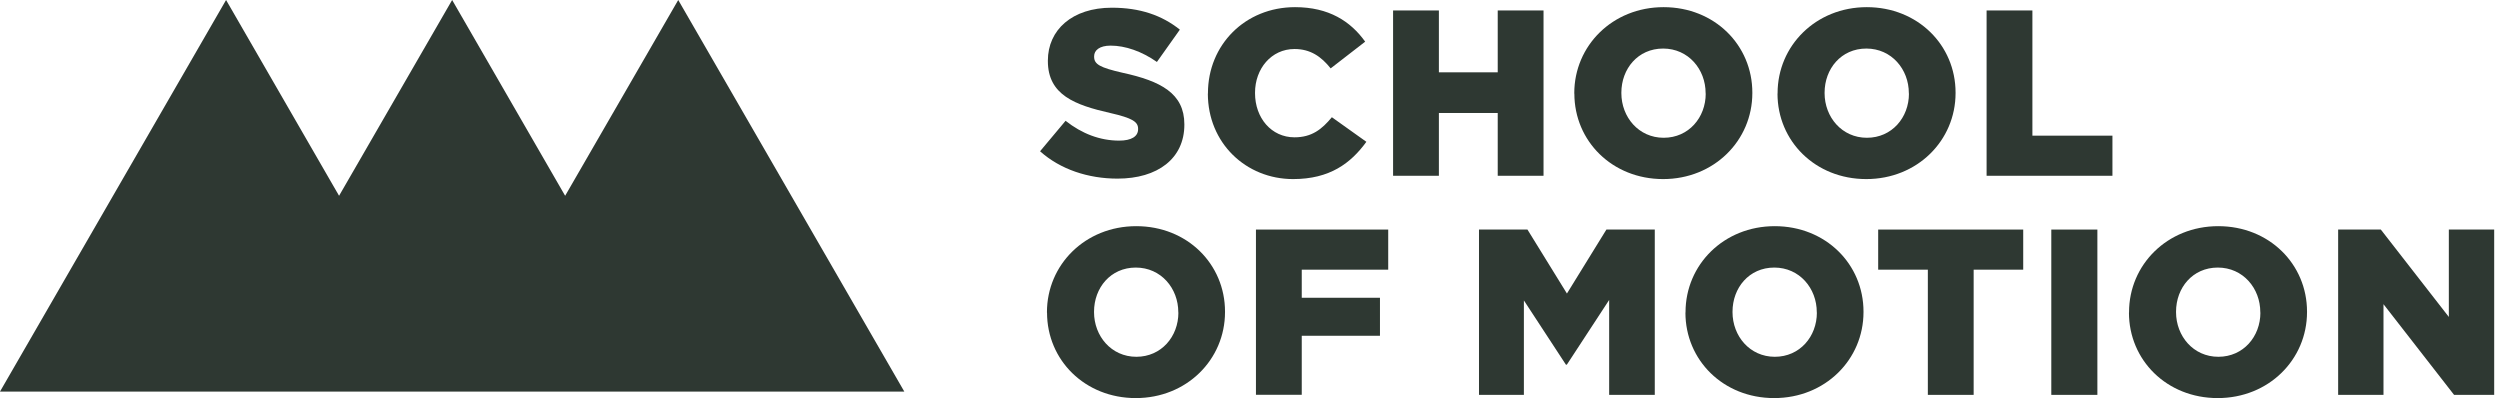
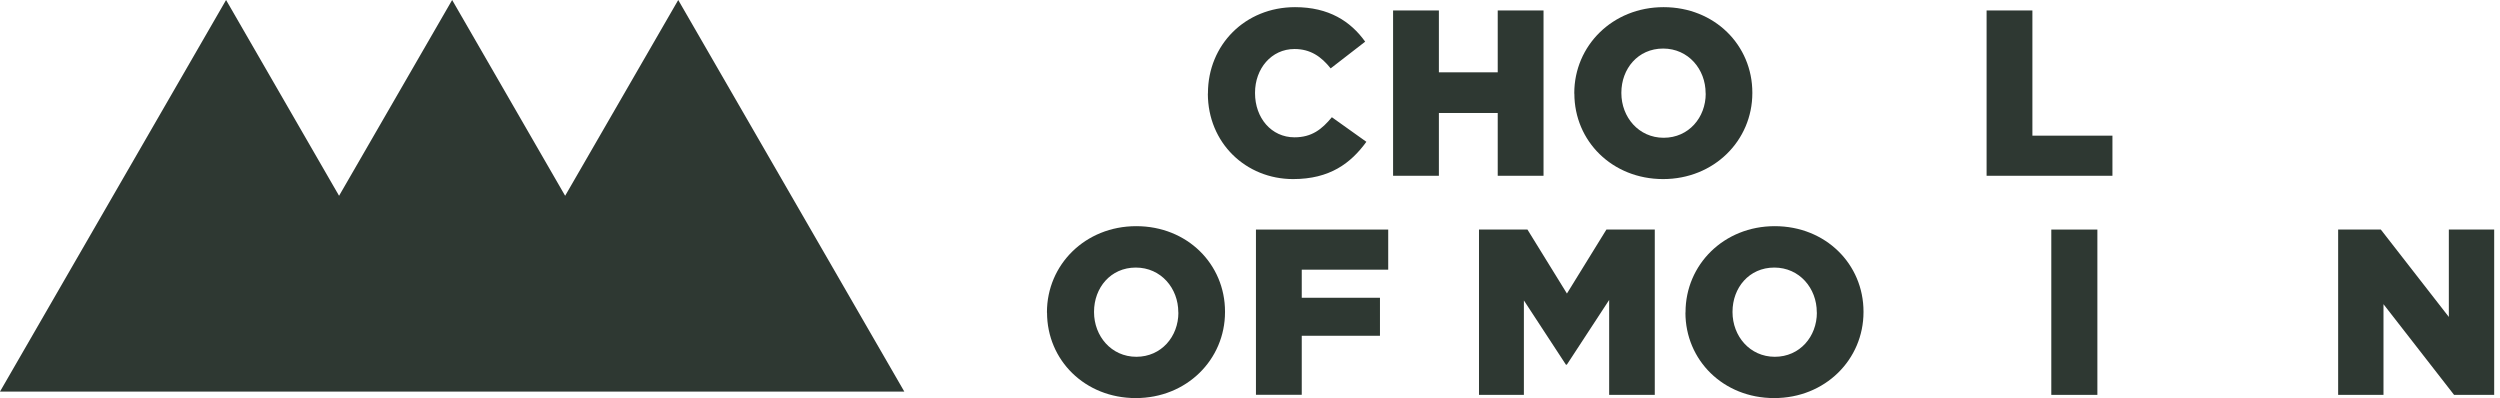
<svg xmlns="http://www.w3.org/2000/svg" width="314" height="50" viewBox="0 0 314 50" fill="none">
  <path d="M85.186 0L70.982 24.591L56.79 0L42.587 24.591L28.395 0L0 49.181H28.395H56.79H85.186H113.581L85.186 0Z" fill="#2E3832" />
-   <path d="M130.632 18.999L133.837 15.172C135.889 16.797 138.172 17.662 140.57 17.662C142.114 17.662 142.945 17.131 142.945 16.232V16.175C142.945 15.31 142.264 14.837 139.44 14.192C135.024 13.189 131.612 11.932 131.612 7.666V7.609C131.612 3.758 134.667 0.968 139.647 0.968C143.175 0.968 145.93 1.914 148.19 3.724L145.308 7.782C143.406 6.444 141.33 5.73 139.497 5.73C138.102 5.73 137.422 6.318 137.422 7.067V7.125C137.422 8.07 138.137 8.485 141.008 9.142C145.781 10.18 148.755 11.725 148.755 15.61V15.667C148.755 19.91 145.4 22.435 140.362 22.435C136.684 22.435 133.18 21.282 130.632 18.999Z" fill="#2E3832" />
  <path d="M151.718 11.759V11.701C151.718 5.649 156.375 0.899 162.659 0.899C166.901 0.899 169.633 2.674 171.466 5.234L167.132 8.589C165.944 7.101 164.584 6.156 162.589 6.156C159.684 6.156 157.632 8.623 157.632 11.644V11.701C157.632 14.814 159.684 17.247 162.589 17.247C164.757 17.247 166.025 16.244 167.282 14.722L171.616 17.811C169.656 20.509 167.016 22.492 162.416 22.492C156.479 22.492 151.706 17.95 151.706 11.759H151.718Z" fill="#2E3832" />
  <path d="M174.971 1.314H180.724V9.084H188.114V1.314H193.867V22.077H188.114V14.191H180.724V22.077H174.971V1.314Z" fill="#2E3832" />
  <path d="M197.729 11.759V11.701C197.729 5.741 202.536 0.899 208.946 0.899C215.356 0.899 220.094 5.672 220.094 11.632V11.69C220.094 17.65 215.287 22.492 208.889 22.492C202.49 22.492 197.74 17.719 197.74 11.759H197.729ZM214.226 11.759V11.701C214.226 8.704 212.059 6.098 208.889 6.098C205.718 6.098 203.643 8.646 203.643 11.644V11.701C203.643 14.699 205.81 17.304 208.958 17.304C212.105 17.304 214.238 14.756 214.238 11.759H214.226Z" fill="#2E3832" />
-   <path d="M223.265 11.759V11.701C223.265 5.741 228.073 0.899 234.471 0.899C240.87 0.899 245.619 5.672 245.619 11.632V11.69C245.619 17.65 240.812 22.492 234.402 22.492C227.992 22.492 223.254 17.719 223.254 11.759H223.265ZM239.751 11.759V11.701C239.751 8.704 237.584 6.098 234.413 6.098C231.243 6.098 229.168 8.646 229.168 11.644V11.701C229.168 14.699 231.335 17.304 234.483 17.304C237.63 17.304 239.763 14.756 239.763 11.759H239.751Z" fill="#2E3832" />
  <path d="M249.516 1.314H255.269V17.039H265.322V22.077H249.516V1.314Z" fill="#2E3832" />
  <path d="M131.497 39.266V39.209C131.497 33.248 136.304 28.406 142.714 28.406C149.124 28.406 153.862 33.179 153.862 39.139V39.197C153.862 45.157 149.055 49.999 142.656 49.999C136.258 49.999 131.508 45.227 131.508 39.266H131.497ZM147.994 39.266V39.209C147.994 36.211 145.827 33.606 142.656 33.606C139.486 33.606 137.411 36.154 137.411 39.151V39.209C137.411 42.206 139.578 44.812 142.726 44.812C145.873 44.812 148.006 42.264 148.006 39.266H147.994Z" fill="#2E3832" />
  <path d="M157.747 28.833H174.36V33.871H163.5V37.399H173.323V42.172H163.5V49.585H157.747V28.822V28.833Z" fill="#2E3832" />
  <path d="M185.774 28.833H191.849L196.807 36.868L201.764 28.833H207.84V49.596H202.11V37.675L196.795 45.803H196.68L191.4 37.733V49.596H185.762V28.833H185.774Z" fill="#2E3832" />
  <path d="M211.702 39.266V39.209C211.702 33.248 216.509 28.406 222.908 28.406C229.306 28.406 234.056 33.179 234.056 39.139V39.197C234.056 45.157 229.248 49.999 222.838 49.999C216.428 49.999 211.69 45.227 211.69 39.266H211.702ZM228.188 39.266V39.209C228.188 36.211 226.02 33.606 222.85 33.606C219.68 33.606 217.604 36.154 217.604 39.151V39.209C217.604 42.206 219.772 44.812 222.919 44.812C226.066 44.812 228.199 42.264 228.199 39.266H228.188Z" fill="#2E3832" />
-   <path d="M242.126 33.871H235.9V28.833H254.116V33.871H247.89V49.596H242.137V33.871H242.126Z" fill="#2E3832" />
  <path d="M257.644 28.833H263.431V49.596H257.644V28.833Z" fill="#2E3832" />
-   <path d="M267.408 39.266V39.209C267.408 33.248 272.216 28.406 278.614 28.406C285.013 28.406 289.762 33.179 289.762 39.139V39.197C289.762 45.157 284.955 49.999 278.545 49.999C272.135 49.999 267.397 45.227 267.397 39.266H267.408ZM283.894 39.266V39.209C283.894 36.211 281.727 33.606 278.557 33.606C275.386 33.606 273.311 36.154 273.311 39.151V39.209C273.311 42.206 275.478 44.812 278.626 44.812C281.773 44.812 283.906 42.264 283.906 39.266H283.894Z" fill="#2E3832" />
  <path d="M293.659 28.833H299.032L307.574 39.808V28.833H313.27V49.596H308.231L299.366 38.206V49.596H293.671V28.833H293.659Z" fill="#2E3832" />
</svg>